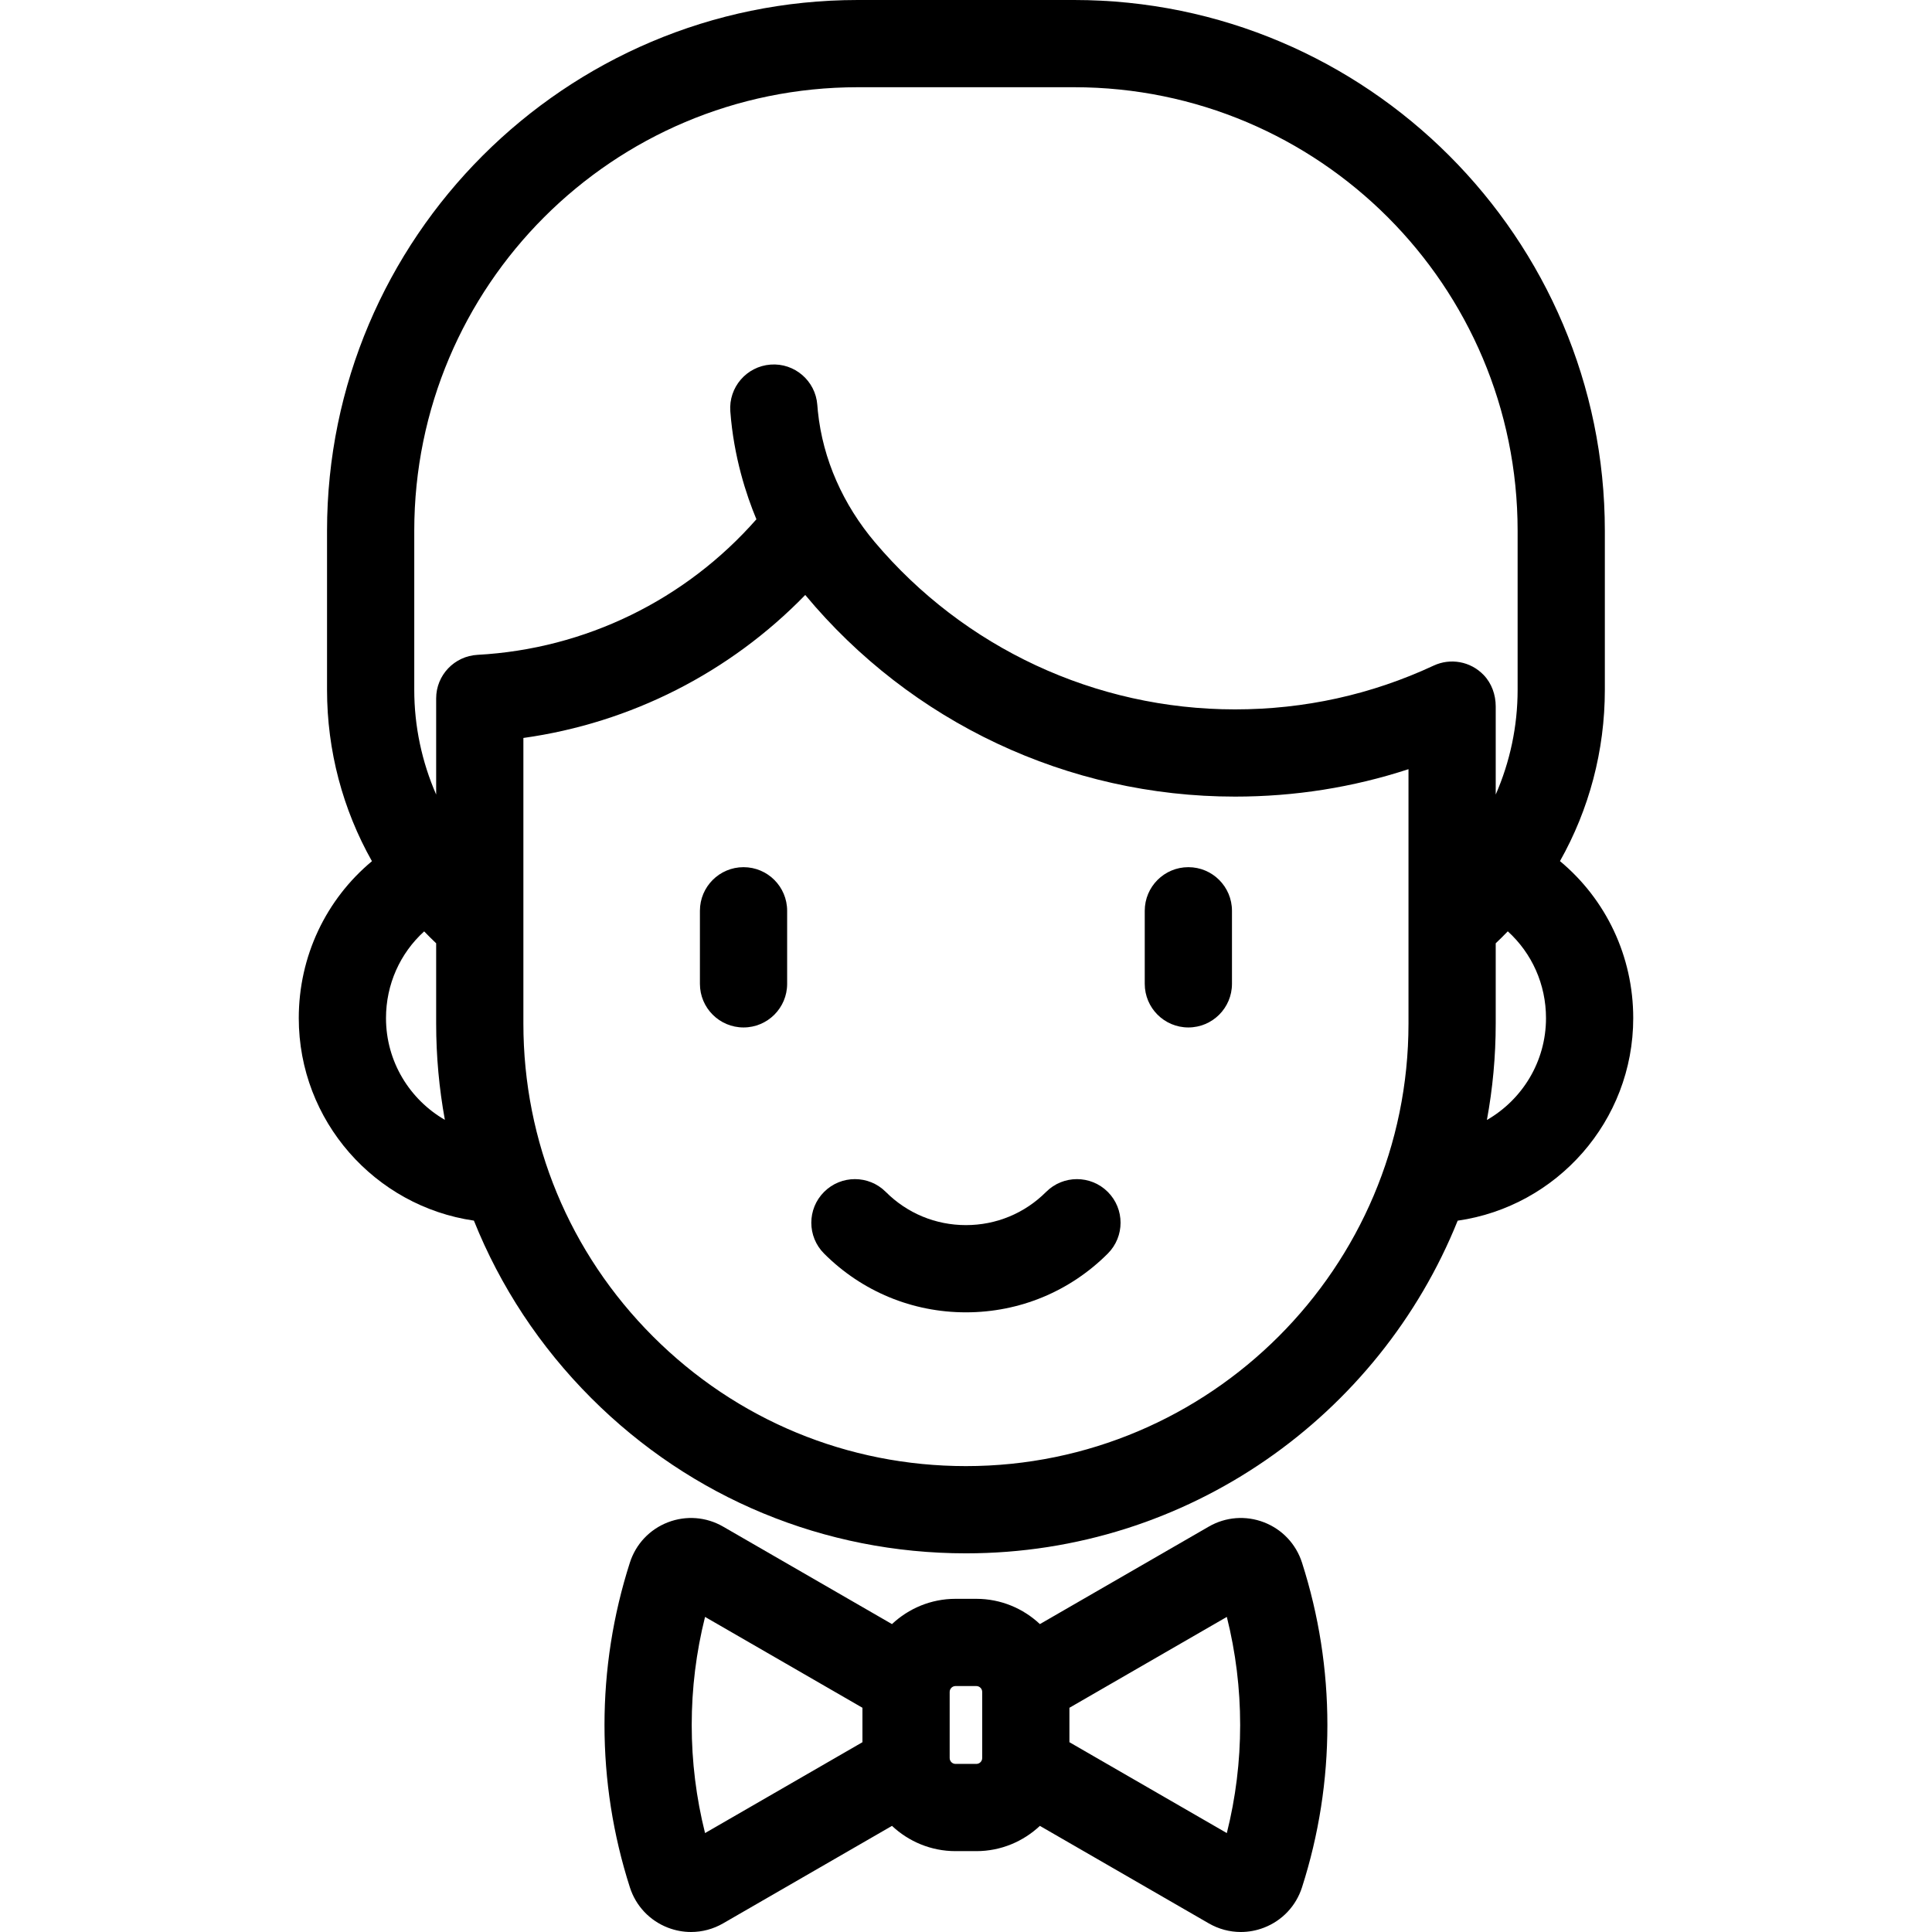
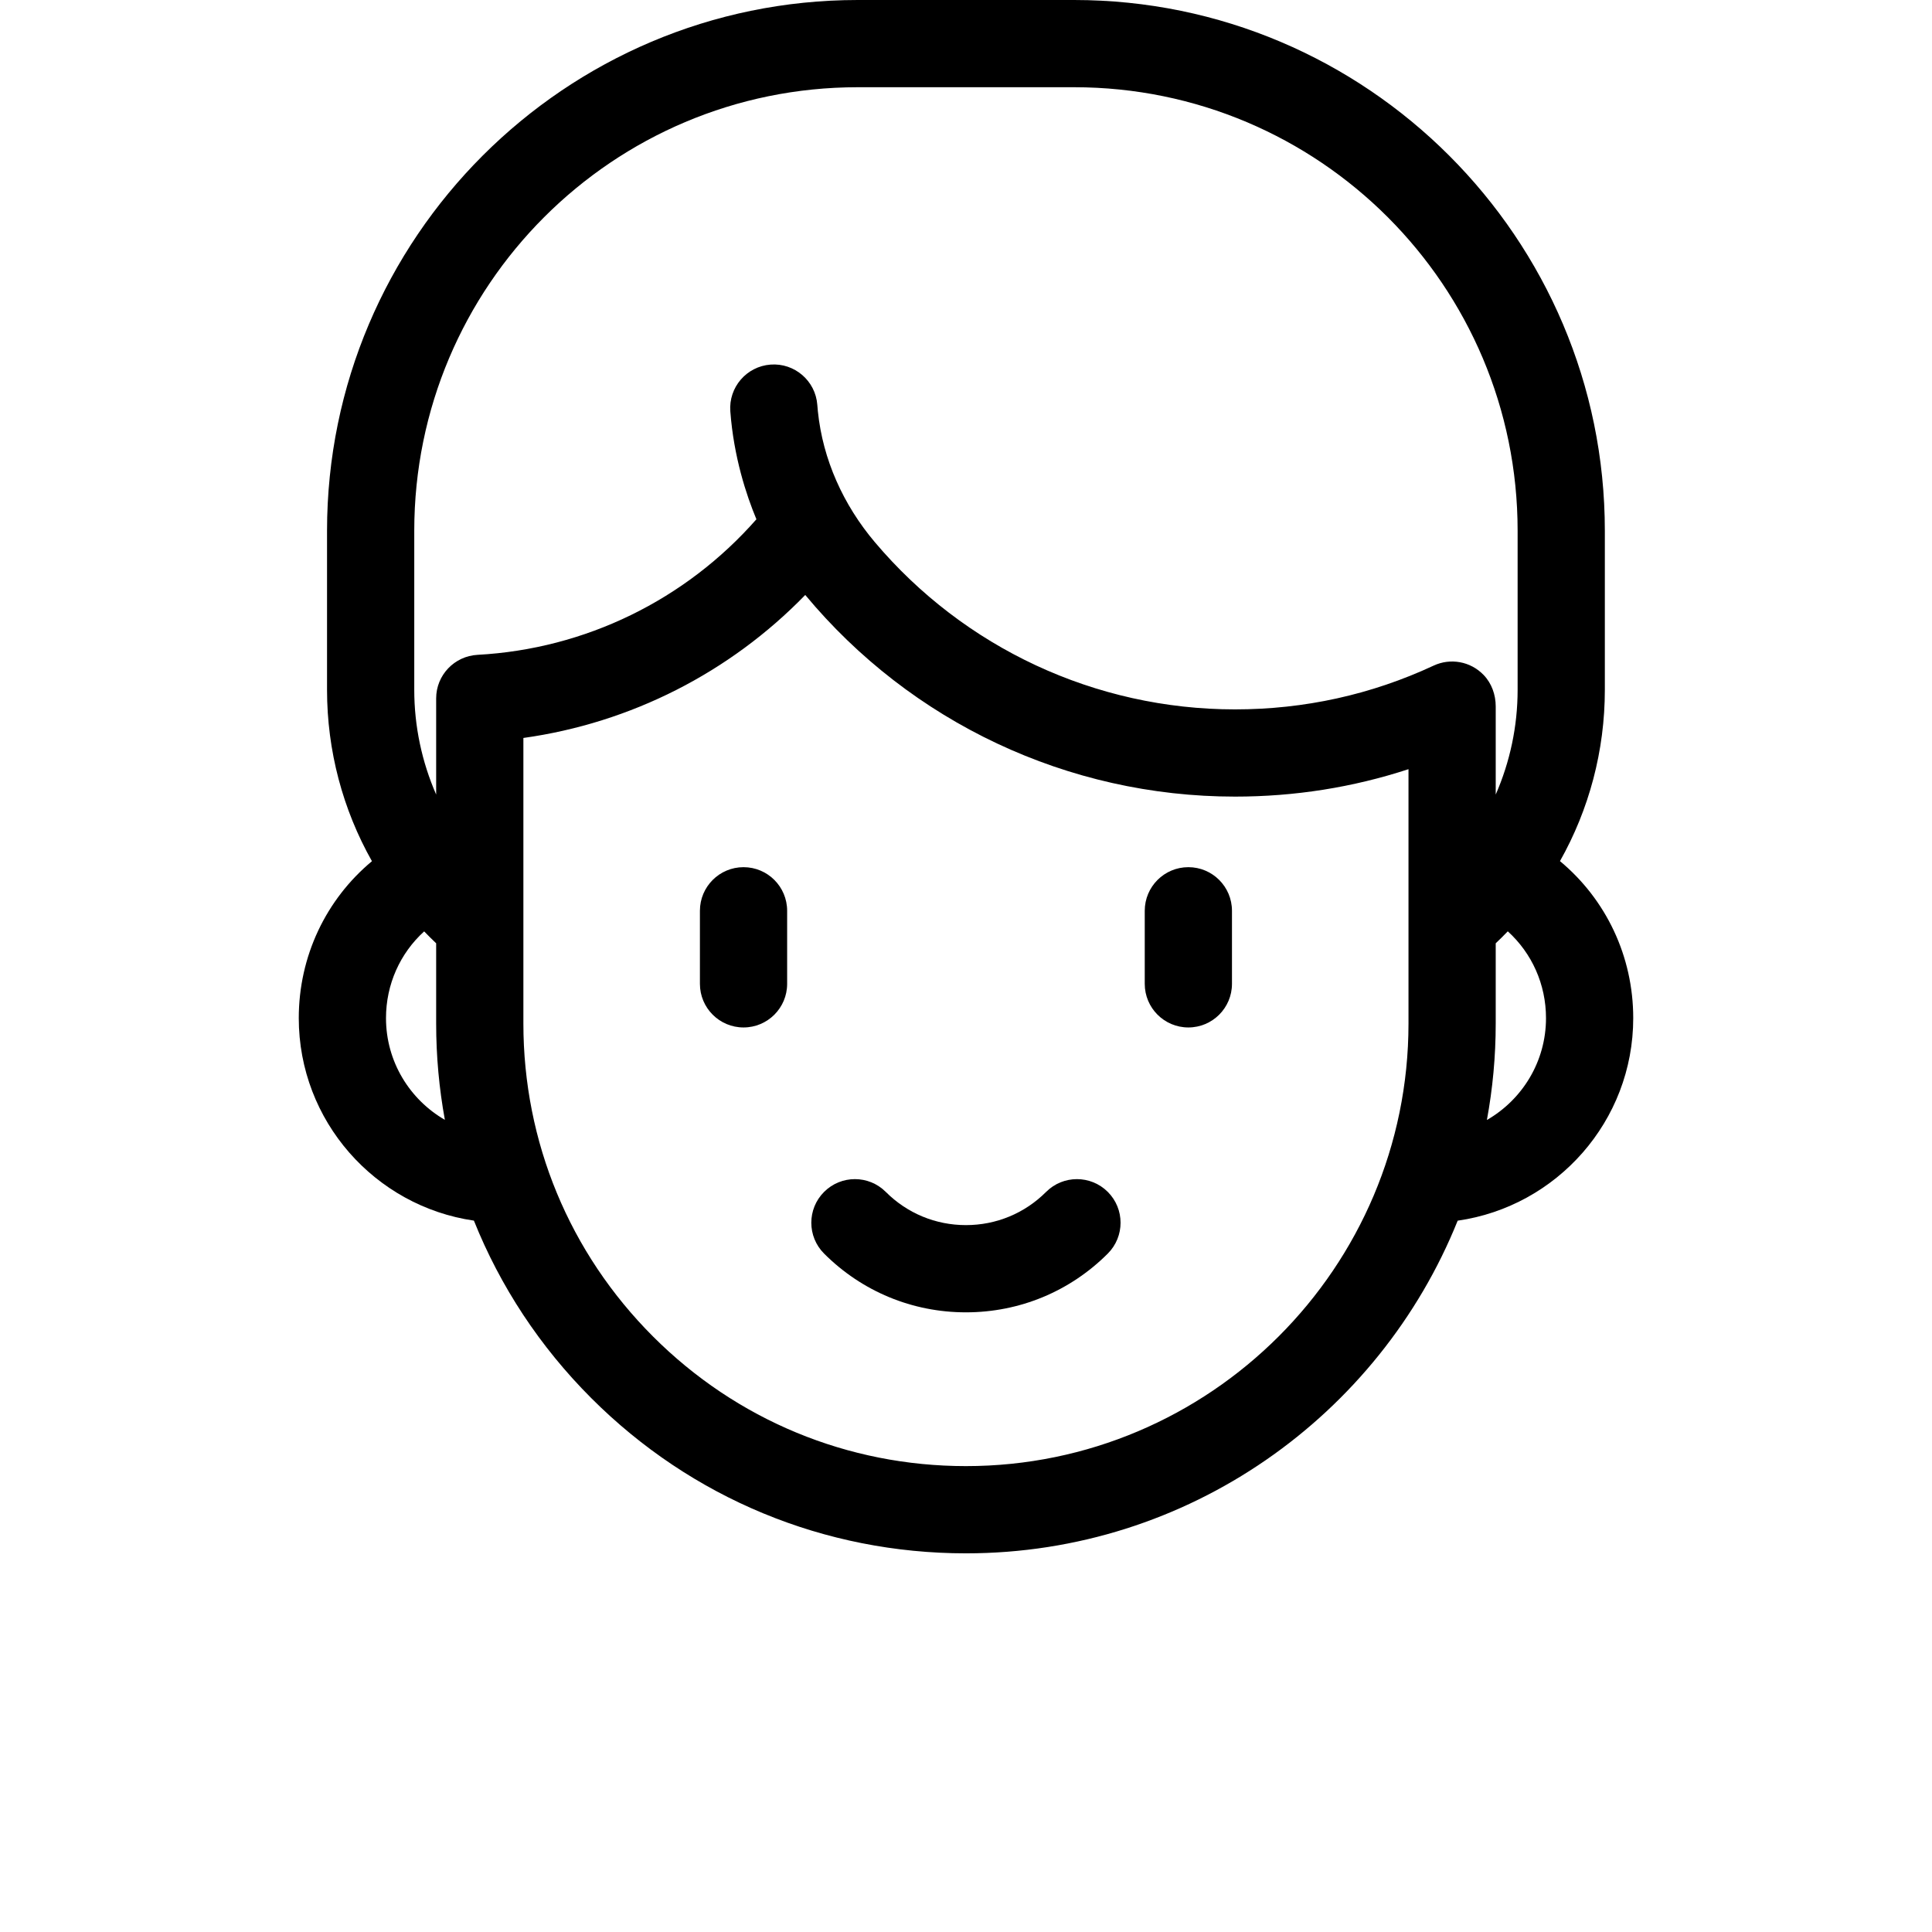
<svg xmlns="http://www.w3.org/2000/svg" version="1.1" id="Capa_1" x="0px" y="0px" viewBox="0 0 442.99 442.99" style="enable-background:new 0 0 442.99 442.99;" xml:space="preserve">
  <g>
-     <path d="M289.817,349.052c-4.168-1.609-8.783-1.251-12.654,0.984l-38.723,22.354c-3.819-3.582-8.938-5.794-14.576-5.794h-4.767   c-5.637,0-10.756,2.212-14.575,5.794L165.8,350.037c-3.872-2.235-8.485-2.594-12.657-0.984c-4.173,1.611-7.35,4.978-8.715,9.237   c-3.864,12.046-5.823,24.573-5.823,37.234s1.959,25.188,5.823,37.234c1.366,4.26,4.543,7.627,8.716,9.238   c1.723,0.665,3.52,0.994,5.31,0.994c2.544,0,5.073-0.666,7.347-1.978l38.723-22.355c3.819,3.581,8.937,5.793,14.574,5.793h4.767   c5.637,0,10.755-2.212,14.574-5.793l38.724,22.355c2.273,1.313,4.802,1.978,7.347,1.978c1.789,0,3.587-0.329,5.309-0.994   c4.173-1.61,7.351-4.977,8.718-9.237c3.863-12.043,5.822-24.571,5.822-37.235s-1.959-25.191-5.823-37.236   C297.167,354.029,293.99,350.663,289.817,349.052z M161.661,420.308c-2.03-8.095-3.057-16.404-3.057-24.784   s1.026-16.689,3.057-24.784l36.09,20.835v7.897L161.661,420.308z M225.209,403.104c0,0.742-0.604,1.345-1.346,1.345h-4.767   c-0.742,0-1.345-0.604-1.345-1.345v-15.163c0-0.742,0.604-1.345,1.345-1.345h4.767c0.742,0,1.346,0.604,1.346,1.345V403.104z    M281.301,420.308l-36.092-20.836v-7.895l36.092-20.836c2.029,8.093,3.056,16.402,3.056,24.784   C284.357,403.906,283.33,412.215,281.301,420.308z" />
    <path d="M170.485,198.835c-5.523,0-10,4.477-10,10v16.752c0,5.523,4.477,10,10,10s10-4.477,10-10v-16.752   C180.485,203.313,176.008,198.835,170.485,198.835z" />
    <path d="M272.48,198.835c-5.522,0-10,4.477-10,10v16.752c0,5.523,4.478,10,10,10s10-4.477,10-10v-16.752   C282.48,203.313,278.002,198.835,272.48,198.835z" />
    <path d="M239.864,273.293c-4.91,4.91-11.438,7.614-18.383,7.614s-13.473-2.704-18.383-7.615c-3.905-3.905-10.237-3.905-14.143,0   c-3.905,3.905-3.905,10.237,0,14.143c8.688,8.688,20.239,13.472,32.526,13.472c12.286,0,23.838-4.785,32.525-13.473   c3.905-3.905,3.905-10.237,0-14.142C250.1,269.388,243.77,269.388,239.864,273.293z" />
    <path d="M374.485,233.45c0-14.196-6.242-27.224-16.797-36.004c6.675-11.839,10.288-25.318,10.288-39.271v-36.473   C367.976,54.596,313.38,0,246.273,0h-49.584C129.581,0,74.986,54.596,74.986,121.703v36.473c0,13.959,3.616,27.443,10.297,39.287   c-10.543,8.78-16.777,21.801-16.777,35.988c0,23.575,17.479,43.137,40.157,46.426c6.031,15.064,15.109,28.895,26.93,40.716   c22.94,22.939,53.444,35.573,85.895,35.573c51.014,0,94.777-31.614,112.743-76.277C356.956,276.64,374.485,257.058,374.485,233.45z    M94.986,121.703C94.986,65.534,140.519,20,196.688,20h49.585c56.169,0,101.703,45.534,101.703,101.703v36.473   c0,8.382-1.757,16.529-5.021,24.006v-20.206c0-2.669-0.927-5.303-2.782-7.222c-3.04-3.146-7.633-3.913-11.442-2.14   c-14.299,6.663-29.626,10.041-45.557,10.041c-32.062,0-62.156-14.151-82.591-38.353c-7.191-8.516-11.923-18.907-13.052-29.996   c-0.05-0.489-0.094-0.984-0.131-1.484c-0.413-5.508-5.225-9.641-10.719-9.225c-5.507,0.413-9.638,5.212-9.225,10.719   c0.783,10.454,3.663,19.188,5.983,24.75c-16.259,18.5-39.234,29.743-63.93,31.08c-5.323,0.288-9.502,4.658-9.502,9.988v22.046   c-3.264-7.477-5.021-15.623-5.021-24.004V121.703z M88.506,233.45c0-7.74,3.232-14.876,8.749-19.89   c0.893,0.929,1.811,1.838,2.752,2.728v18.41c0,7.484,0.681,14.863,1.998,22.073C93.945,252.114,88.506,243.408,88.506,233.45z    M322.954,234.698c0,55.949-45.518,101.467-101.466,101.467c-27.108,0-52.59-10.553-71.752-29.715   c-19.171-19.171-29.729-44.653-29.729-71.751v-65.491c24.609-3.436,47.323-14.98,64.63-32.788   c24.223,29.16,60.193,46.235,98.537,46.235c13.693,0,27.019-2.11,39.78-6.289V234.698z M340.933,256.801   c1.324-7.17,2.021-14.556,2.021-22.103v-18.41c0.946-0.895,1.87-1.808,2.767-2.743c5.527,5.015,8.763,12.158,8.763,19.905   C354.485,243.43,349.021,252.152,340.933,256.801z" />
  </g>
  <g>
</g>
  <g>
</g>
  <g>
</g>
  <g>
</g>
  <g>
</g>
  <g>
</g>
  <g>
</g>
  <g>
</g>
  <g>
</g>
  <g>
</g>
  <g>
</g>
  <g>
</g>
  <g>
</g>
  <g>
</g>
  <g>
</g>
</svg>